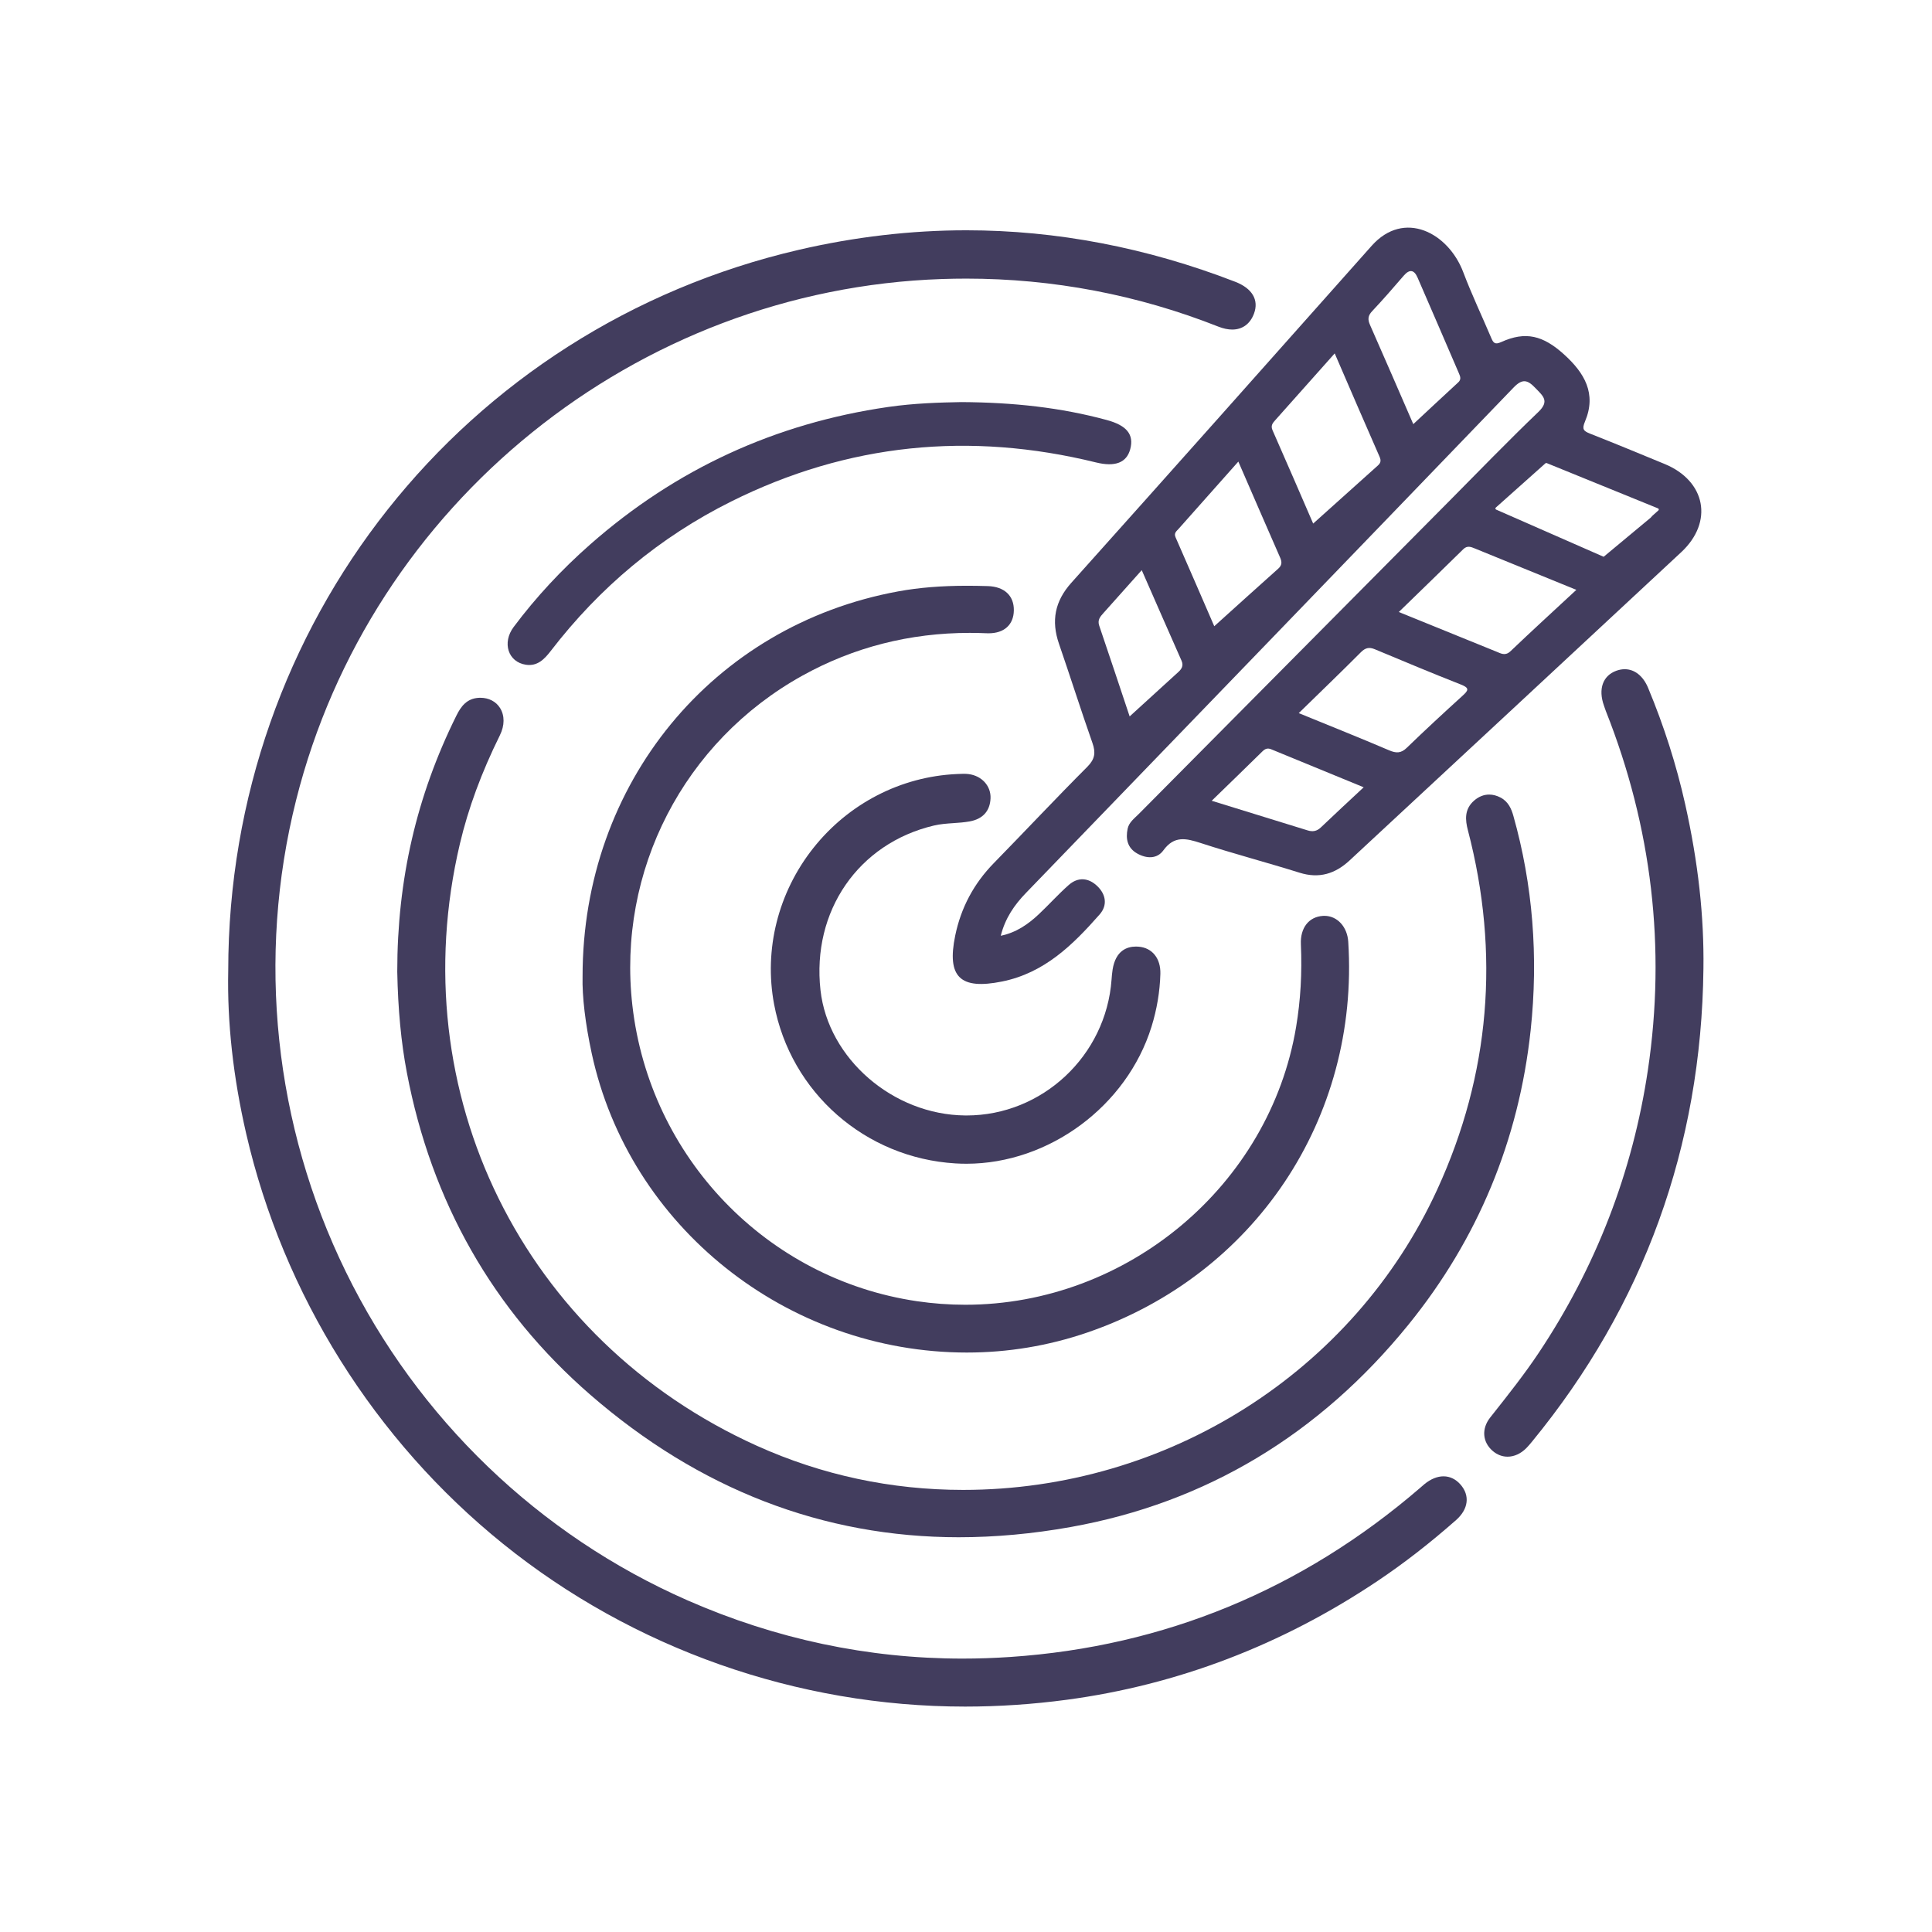
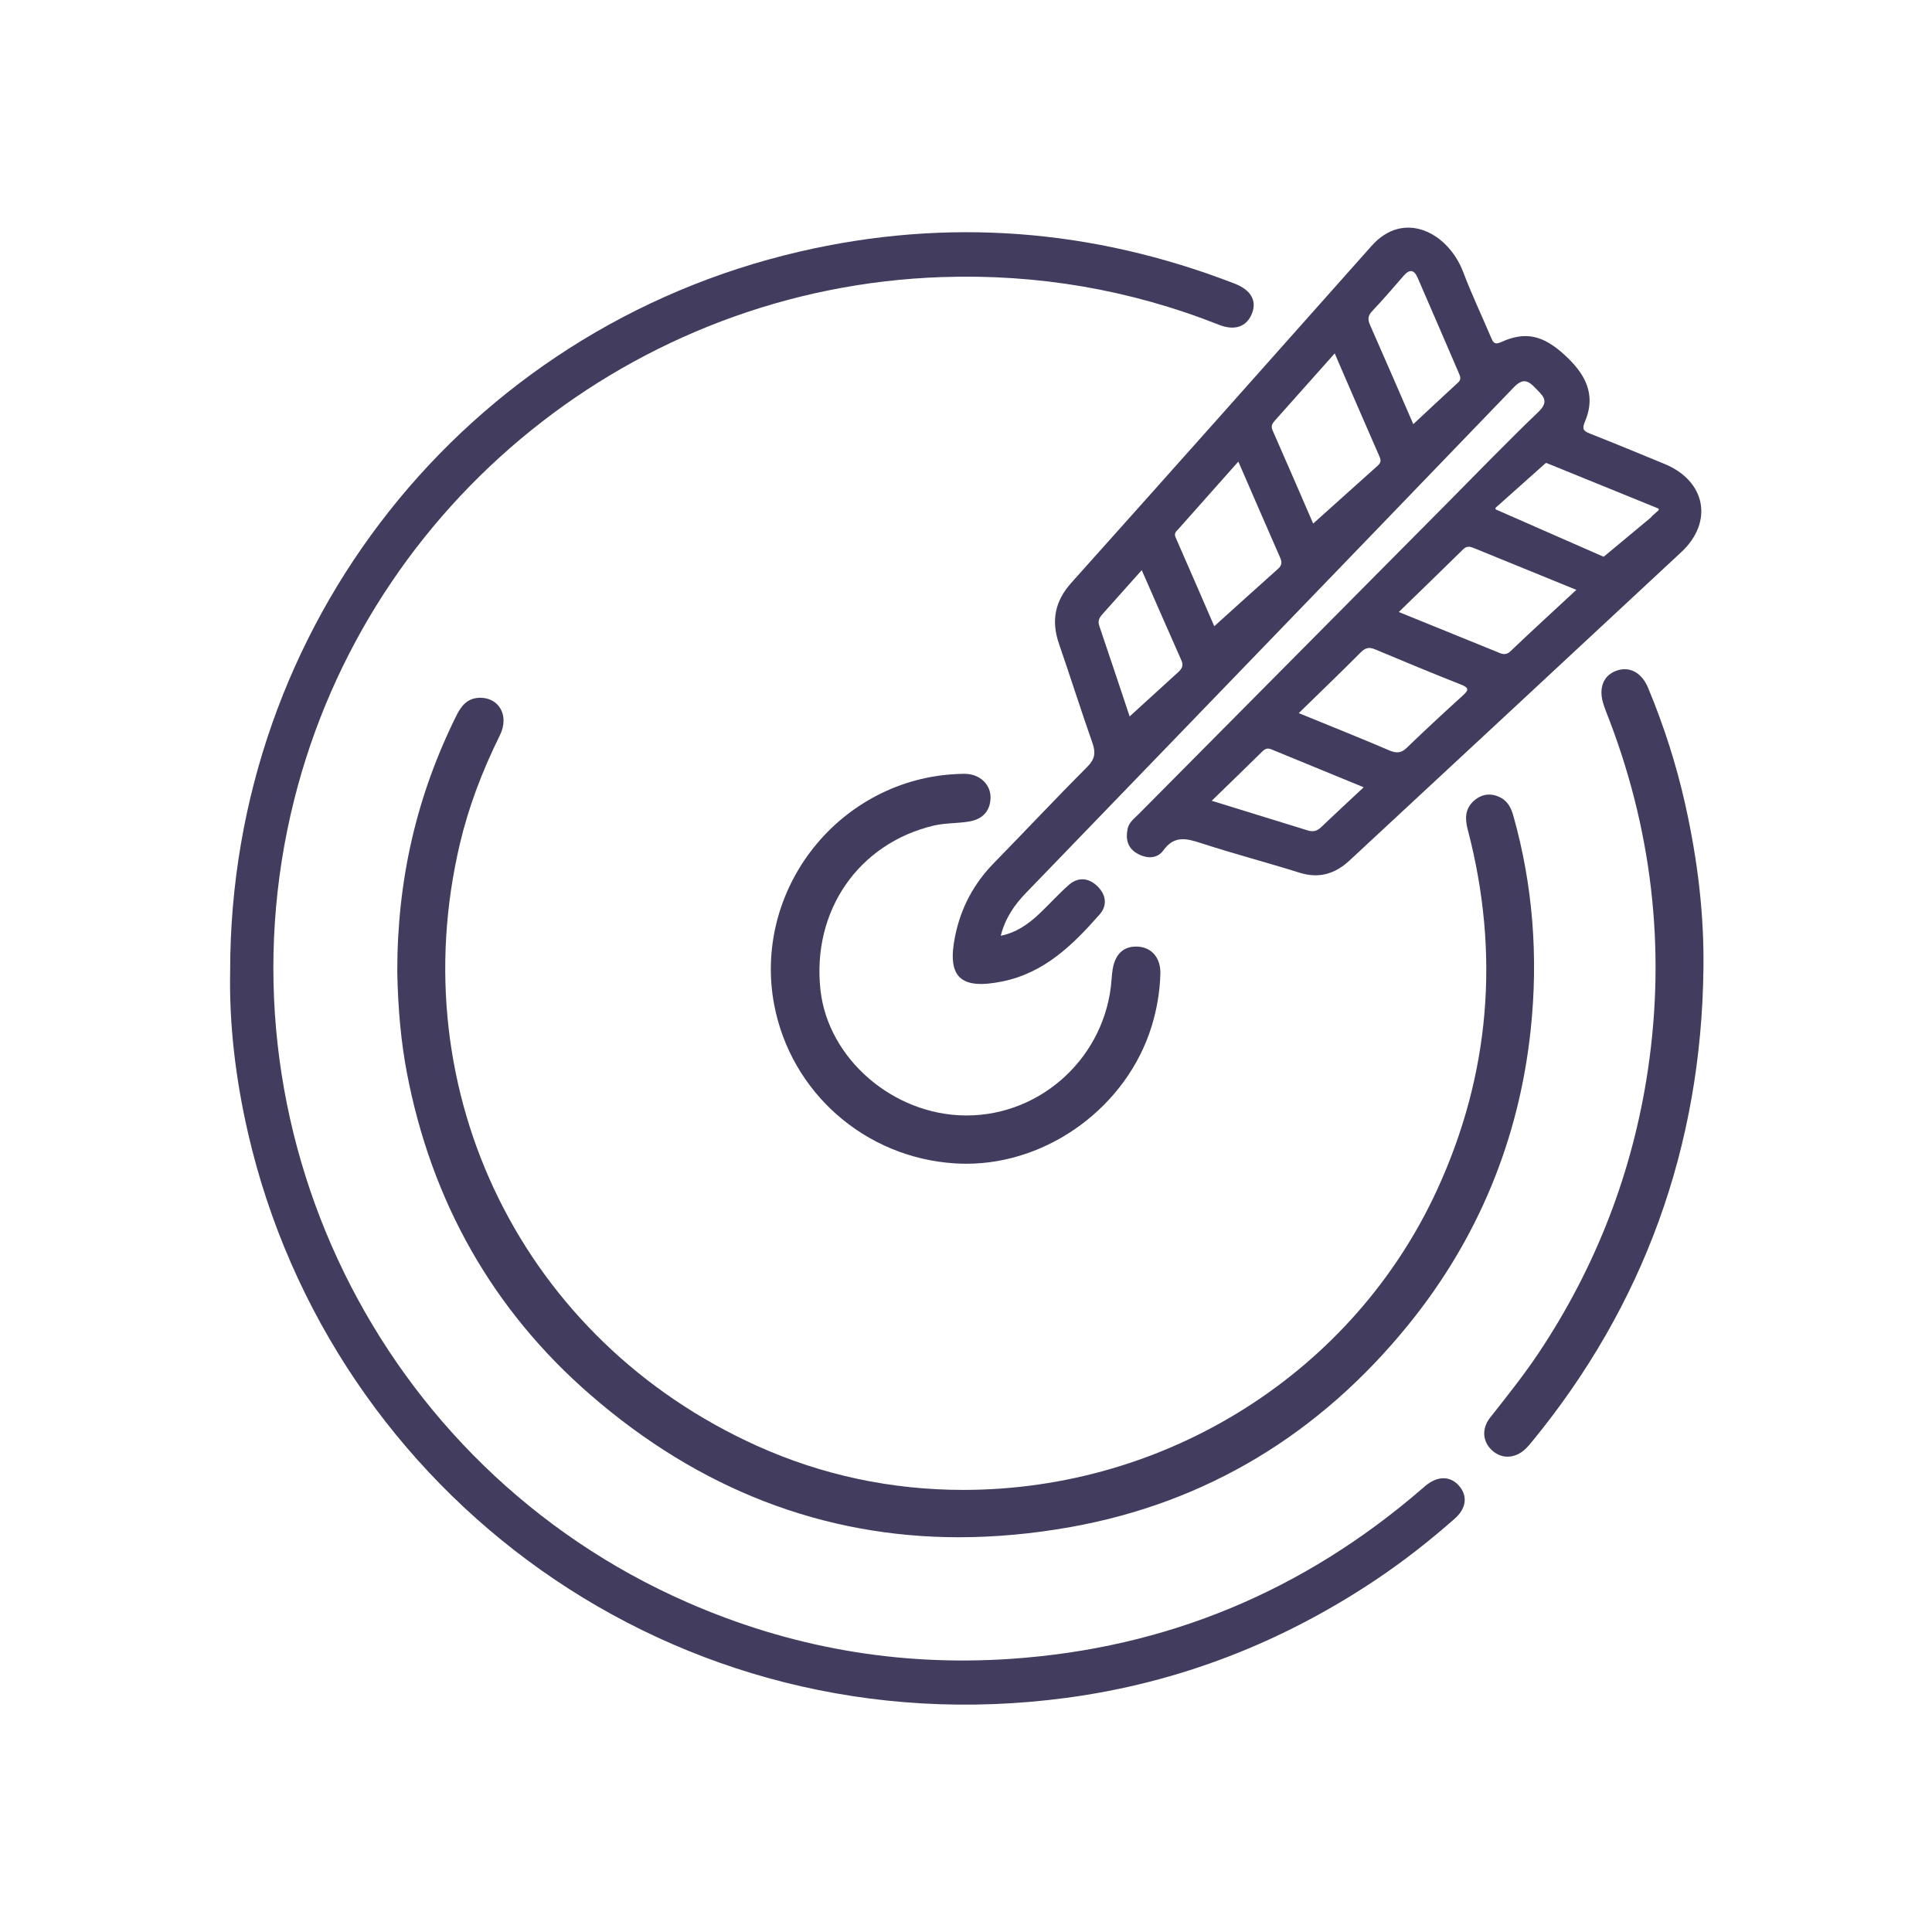
<svg xmlns="http://www.w3.org/2000/svg" id="Layer_1" viewBox="0 0 500 500">
  <defs>
    <style>.cls-1{fill:#423d5e;}</style>
  </defs>
-   <path class="cls-1" d="M249.736,441.663c-43.391,0-85.84-14.954-119.526-42.108-33.268-26.814-56.88-64.504-66.487-106.123-3.378-14.633-4.944-28.841-4.657-42.23,.027-89.666,60.771-166.387,147.717-186.561,14.427-3.347,29.006-5.044,43.332-5.044,23.307,0,46.71,4.483,69.562,13.326,4.396,1.702,6.168,4.701,4.859,8.229-.989,2.667-2.991,4.136-5.638,4.136-1.107,0-2.315-.256-3.593-.761-20.85-8.244-42.801-12.424-65.242-12.424-2.077,0-4.19,.036-6.28,.106-79.138,2.676-147.874,58.134-167.153,134.865-10.251,40.795-5.675,84.157,12.886,122.098,18.563,37.947,49.977,68.14,88.454,85.016,22.772,9.989,46.704,15.054,71.129,15.054,4.102,0,8.285-.143,12.434-.425,39.774-2.699,75.442-17.428,106.015-43.774l.386-.338c.249-.219,.498-.438,.755-.646,1.601-1.3,3.29-1.987,4.887-1.987,1.66,0,3.181,.733,4.397,2.122,2.499,2.851,2.059,6.378-1.151,9.205-6.859,6.045-13.521,11.211-20.363,15.793-24.709,16.547-51.754,26.879-80.384,30.708-8.758,1.171-17.618,1.765-26.336,1.765Z" />
-   <path class="cls-1" d="M59.565,251.212c.027-89.31,60.786-166.004,147.33-186.084,38.258-8.877,75.907-5.938,112.599,8.26,4.183,1.619,5.78,4.33,4.572,7.59-1.303,3.513-4.403,4.734-8.578,3.083-23.053-9.115-46.987-13.188-71.722-12.352-79.568,2.69-148.252,58.152-167.623,135.242-21.252,84.576,21.835,172.698,101.625,207.694,26.715,11.717,54.638,16.649,83.798,14.669,40.371-2.74,75.715-17.53,106.307-43.894,.376-.324,.743-.661,1.128-.974,3.114-2.529,6.338-2.498,8.594,.076,2.281,2.602,1.919,5.836-1.105,8.501-6.439,5.674-13.18,10.977-20.311,15.752-24.381,16.327-51.118,26.741-80.173,30.628-101.435,13.567-190.263-52.804-211.796-146.083-3.249-14.075-4.94-28.378-4.644-42.107Z" />
+   <path class="cls-1" d="M59.565,251.212c.027-89.31,60.786-166.004,147.33-186.084,38.258-8.877,75.907-5.938,112.599,8.26,4.183,1.619,5.78,4.33,4.572,7.59-1.303,3.513-4.403,4.734-8.578,3.083-23.053-9.115-46.987-13.188-71.722-12.352-79.568,2.69-148.252,58.152-167.623,135.242-21.252,84.576,21.835,172.698,101.625,207.694,26.715,11.717,54.638,16.649,83.798,14.669,40.371-2.74,75.715-17.53,106.307-43.894,.376-.324,.743-.661,1.128-.974,3.114-2.529,6.338-2.498,8.594,.076,2.281,2.602,1.919,5.836-1.105,8.501-6.439,5.674-13.18,10.977-20.311,15.752-24.381,16.327-51.118,26.741-80.173,30.628-101.435,13.567-190.263-52.804-211.796-146.083-3.249-14.075-4.94-28.378-4.644-42.107" />
  <path class="cls-1" d="M248.184,397.841c-35.15,0-67.264-12.417-95.446-36.906-25.124-21.829-41.09-49.89-47.454-83.399-1.476-7.774-2.285-16.294-2.474-26.047-.009-23.819,4.994-45.492,15.293-66.266,1.156-2.332,2.673-4.507,5.916-4.633,.101-.004,.201-.006,.3-.006,2.192,0,4.051,.969,5.101,2.657,1.215,1.955,1.199,4.521-.045,7.04-4.792,9.705-8.176,18.879-10.344,28.048-15.247,64.471,16.362,128.559,76.868,155.848,16.785,7.571,34.74,11.41,53.363,11.41,52.881,0,101.053-30.54,122.726-77.804,13.609-29.681,16.264-60.961,7.889-92.974-.656-2.509-.974-5.377,1.647-7.636,1.185-1.021,2.489-1.538,3.88-1.538,.971,0,1.957,.259,2.932,.769,2.053,1.076,2.831,2.998,3.322,4.735,5.018,17.769,6.521,36.454,4.469,55.536-3.057,28.419-13.687,54.028-31.593,76.114-23.13,28.528-52.544,46.159-87.426,52.403-9.816,1.757-19.548,2.648-28.924,2.648Z" />
-   <path class="cls-1" d="M103.309,251.478c-.008-23.931,5.097-45.572,15.242-66.034,1.166-2.352,2.586-4.243,5.487-4.355,4.717-.182,7.224,4.238,4.887,8.971-4.457,9.026-8.066,18.363-10.382,28.154-15.344,64.88,16.287,128.969,77.149,156.42,66.003,29.769,146.468-.601,176.749-66.641,13.839-30.181,16.296-61.286,7.918-93.309-.73-2.79-.76-5.192,1.49-7.131,1.85-1.594,4.041-1.864,6.253-.705,1.767,.926,2.538,2.533,3.073,4.428,5.129,18.161,6.468,36.617,4.453,55.347-3.052,28.373-13.548,53.73-31.485,75.853-22.654,27.943-51.646,45.875-87.125,52.226-46.59,8.34-88.213-3.086-123.954-34.143-25.376-22.05-41-49.993-47.29-83.116-1.702-8.96-2.311-17.979-2.466-25.963Z" />
-   <path class="cls-1" d="M250.263,350.038c-46.598,0-87.447-32.564-97.129-77.431-1.658-7.683-2.497-14.757-2.364-19.921-.013-49.877,33.606-90.859,81.755-99.649,5.313-.971,11.127-1.442,17.773-1.442,1.692,0,3.441,.028,5.347,.087,4.283,.133,6.802,2.49,6.737,6.305-.062,3.7-2.503,5.91-6.53,5.91-.169,0-.341-.003-.516-.011-1.463-.063-2.936-.095-4.377-.095-15.499,0-30.063,3.721-43.29,11.058-30.699,17.032-47.975,50.529-44.012,85.339,4.479,39.343,34.763,70.826,73.645,76.564,4.135,.609,8.345,.919,12.512,.919,41.948,0,78.755-30.901,85.614-71.879,1.161-6.93,1.566-13.941,1.24-21.435-.184-4.224,2.06-7.099,5.714-7.325,.124-.008,.248-.012,.37-.012,3.329,0,5.926,2.822,6.174,6.709,2.917,45.709-24.266,86.363-67.642,101.163-10.006,3.414-20.443,5.145-31.021,5.145Z" />
-   <path class="cls-1" d="M151.269,252.699c-.013-49.904,34.057-90.537,81.345-99.17,7.647-1.396,15.306-1.585,23.015-1.346,4.033,.125,6.312,2.29,6.253,5.797-.059,3.52-2.361,5.587-6.525,5.407-17.003-.733-32.992,2.738-47.93,11.025-30.66,17.009-48.231,51.005-44.267,85.833,4.519,39.696,34.835,71.213,74.068,77.002,46.564,6.871,90.979-25.292,98.693-71.372,1.199-7.159,1.561-14.313,1.246-21.54-.174-3.99,1.909-6.597,5.246-6.804,3.217-.199,5.772,2.448,6.014,6.23,2.889,45.274-24.342,86-67.304,100.658-54.678,18.655-115.342-15.579-127.5-71.918-1.552-7.193-2.491-14.43-2.353-19.803Z" />
  <path class="cls-1" d="M250.089,301.175c-.938,.001-1.889-.028-2.824-.085-23.349-1.416-42.648-18.356-46.932-41.197-2.662-14.19,1.041-28.926,10.16-40.427,9.134-11.52,22.667-18.498,37.129-19.144l.357-.017c.468-.022,.938-.045,1.407-.045,.485,0,.912,.024,1.303,.075,3.412,.442,5.794,3.08,5.662,6.271-.139,3.302-2.017,5.37-5.433,5.98-1.393,.249-2.809,.346-4.179,.44-1.66,.114-3.377,.232-5.032,.623-19.572,4.623-31.646,22.149-29.363,42.621,1.975,17.707,18.776,32.246,37.453,32.411l.331,.002c19.622,.001,36.112-15.44,37.541-35.154,.062-.843,.133-1.74,.279-2.639,.796-4.893,3.724-5.919,6.04-5.919,.222,0,.448,.009,.682,.028,3.532,.284,5.744,3.045,5.634,7.034-.128,4.585-.899,9.185-2.293,13.672-6.385,20.553-26.539,35.472-47.923,35.472Z" />
  <path class="cls-1" d="M249.793,289.181c20.032,.177,36.918-15.497,38.376-35.616,.063-.867,.134-1.738,.274-2.595,.629-3.872,2.765-5.749,6.188-5.473,3.196,.257,5.279,2.744,5.174,6.521-.128,4.605-.904,9.14-2.27,13.538-6.683,21.515-28.035,36.382-50.239,35.036-23-1.394-42.251-18.291-46.471-40.79-5.533-29.497,16.805-57.64,46.821-58.98,.992-.044,2.002-.117,2.98,.01,3.159,.409,5.35,2.781,5.226,5.754-.132,3.174-1.925,4.956-5.02,5.509-3.056,.546-6.172,.344-9.239,1.068-19.922,4.706-32.075,22.269-29.745,43.163,2.013,18.046,18.923,32.688,37.945,32.856Z" />
  <path class="cls-1" d="M390.164,376.988c-1.379,0-2.7-.504-3.822-1.458-2.695-2.292-2.972-5.776-.688-8.67l.889-1.124c3.94-4.986,8.017-10.142,11.611-15.521,14.866-22.254,24.396-46.919,28.322-73.31,4.697-31.567,1.038-62.812-10.876-92.868-.119-.299-.223-.606-.326-.913l-.172-.503c-1.529-4.286-.306-7.745,3.191-9.026,.733-.269,1.467-.404,2.182-.404,2.566,0,4.771,1.755,6.048,4.816,4.105,9.845,7.335,19.974,9.599,30.107,3.371,15.093,4.916,29.037,4.724,42.629-.527,45.941-15.44,87.092-44.325,122.308-.513,.625-.979,1.187-1.506,1.718-1.417,1.432-3.14,2.22-4.851,2.22Z" />
  <path class="cls-1" d="M440.346,250.736c-.525,45.807-15.117,86.527-44.212,121.998-.473,.577-.951,1.154-1.475,1.683-2.445,2.47-5.618,2.752-7.993,.732-2.409-2.048-2.795-5.224-.619-7.979,4.311-5.459,8.651-10.883,12.523-16.678,14.958-22.39,24.436-46.865,28.401-73.513,4.768-32.043,1.015-63.054-10.906-93.125-.182-.459-.326-.934-.492-1.4-1.437-4.03-.344-7.203,2.893-8.388,3.137-1.149,6.031,.381,7.596,4.134,4.058,9.73,7.276,19.746,9.572,30.024,3.122,13.976,4.916,28.126,4.712,42.513Z" />
-   <path class="cls-1" d="M248.79,104.059c13.529,.081,25.707,1.404,37.644,4.641,5.167,1.401,7.078,3.741,6.072,7.537-.934,3.525-3.927,4.653-8.854,3.442-32.702-8.037-64.261-4.934-94.446,10.12-18.514,9.233-34.033,22.236-46.656,38.648-1.667,2.168-3.48,4.032-6.451,3.586-4.599-.69-6.22-5.689-3.155-9.783,5.832-7.791,12.452-14.878,19.747-21.305,22.186-19.547,47.957-31.397,77.208-35.627,6.649-.962,13.369-1.161,18.89-1.258Z" />
  <path class="cls-1" d="M430.783,120.068c-6.405-2.633-12.798-5.296-19.242-7.829-1.73-.68-2.19-1.152-1.344-3.153,3.048-7.213-.129-12.582-5.455-17.389-5.417-4.889-9.919-6.034-16.226-3.175-1.574,.713-2.012,.285-2.564-1.018-2.413-5.698-5.084-11.297-7.27-17.079-3.836-10.148-15.282-16.28-23.713-6.794-25.86,29.099-51.73,58.189-77.703,87.187-4.285,4.784-5.251,9.848-3.202,15.795,2.941,8.535,5.665,17.144,8.657,25.66,.883,2.513,.662,4.184-1.335,6.184-8.173,8.186-16.084,16.633-24.173,24.904-5.184,5.299-8.506,11.529-10.002,18.763-2.228,10.767,1.309,14.066,12.097,11.894,10.98-2.211,18.33-9.472,25.273-17.355,2.099-2.384,1.642-5.2-.621-7.361-2.265-2.164-4.974-2.385-7.379-.261-2.698,2.383-5.109,5.089-7.736,7.558-2.759,2.593-5.804,4.735-9.846,5.575,1.154-4.587,3.545-8.002,6.513-11.075,42.082-43.582,84.182-87.146,126.193-130.796,2.314-2.404,3.644-1.995,5.662,.125,1.917,2.013,3.75,3.329,.747,6.2-7.82,7.478-15.335,15.275-22.959,22.957-26.816,27.019-53.628,54.042-80.437,81.069-1.129,1.138-2.529,2.137-2.882,3.803-.559,2.639-.054,5.011,2.487,6.436,2.405,1.35,5.118,1.439,6.754-.818,2.806-3.873,5.89-3.129,9.67-1.899,8.466,2.756,17.091,5.02,25.589,7.681,5.068,1.587,9.216,.285,12.949-3.184,28.61-26.59,57.248-53.149,85.824-79.775,8.411-7.837,6.338-18.445-4.325-22.829Zm-125.841,53.86c-4.219,3.851-8.441,7.699-12.59,11.482-2.43-7.269-5.12-15.391-7.875-23.492-.5-1.471,.249-2.326,1.102-3.273,3.155-3.505,6.284-7.034,9.901-11.091,3.563,8.119,6.914,15.786,10.302,23.438,.566,1.278,.038,2.135-.84,2.936Zm25.852-26.75c-5.558,4.953-11.072,9.956-16.544,14.89-2.966-6.834-6.462-14.939-10.017-23.019-.491-1.116,.27-1.6,.797-2.197,5.001-5.658,10.026-11.294,15.45-17.394,3.72,8.56,7.246,16.711,10.814,24.843,.499,1.137,.506,1.98-.5,2.877Zm25.766-26.677c-5.643,5.06-11.281,10.124-16.713,15.001-3.122-7.195-6.774-15.686-10.51-24.141-.532-1.203,.011-1.852,.682-2.605,5.031-5.648,10.06-11.298,15.402-17.298,3.956,9.145,7.751,17.981,11.624,26.782,.448,1.018,.234,1.618-.485,2.262Zm20.819-21.532c-3.911,3.592-7.783,7.225-11.621,10.799-3.61-8.301-7.364-17.009-11.2-25.68-.631-1.426-.549-2.393,.562-3.57,2.808-2.976,5.491-6.073,8.164-9.175,1.525-1.77,2.703-1.518,3.58,.495,3.597,8.262,7.156,16.541,10.721,24.817,.341,.791,.633,1.544-.205,2.314Zm-35.555,115.18c-1.032,.987-2.11,1.159-3.397,.761-8.003-2.476-16.009-4.945-24.837-7.671,4.671-4.539,8.916-8.639,13.122-12.779,.701-.69,1.346-.929,2.281-.543,7.855,3.243,15.72,6.463,23.926,9.832-3.914,3.659-7.535,6.997-11.094,10.399Zm36.693-34.099c-4.871,4.429-9.71,8.897-14.439,13.477-1.521,1.473-2.77,1.425-4.606,.641-7.496-3.203-15.069-6.222-23.355-9.613,5.641-5.506,10.923-10.58,16.09-15.768,1.152-1.157,2.153-1.359,3.58-.766,7.418,3.086,14.823,6.211,22.303,9.141,2.308,.904,1.911,1.539,.427,2.888Zm12.403-11.52c-1.355,1.293-2.421,.617-3.67,.109-8.115-3.306-16.235-6.597-25.239-10.253,5.764-5.605,11.247-10.899,16.677-16.247,1.054-1.038,2.022-.594,3.052-.175,8.561,3.484,17.117,6.979,26.215,10.692-5.995,5.567-11.571,10.662-17.034,15.875Zm24.166-24.485c-.037,.033-.089,.041-.134,.02l-27.757-12.183c-.207-.095-.248-.37-.079-.521l12.843-11.456c.09-.08,.217-.102,.328-.057l28.811,11.722c.216,.088,.265,.371,.091,.526l-1.574,1.408c-.128,.151-.268,.307-.42,.471" />
</svg>